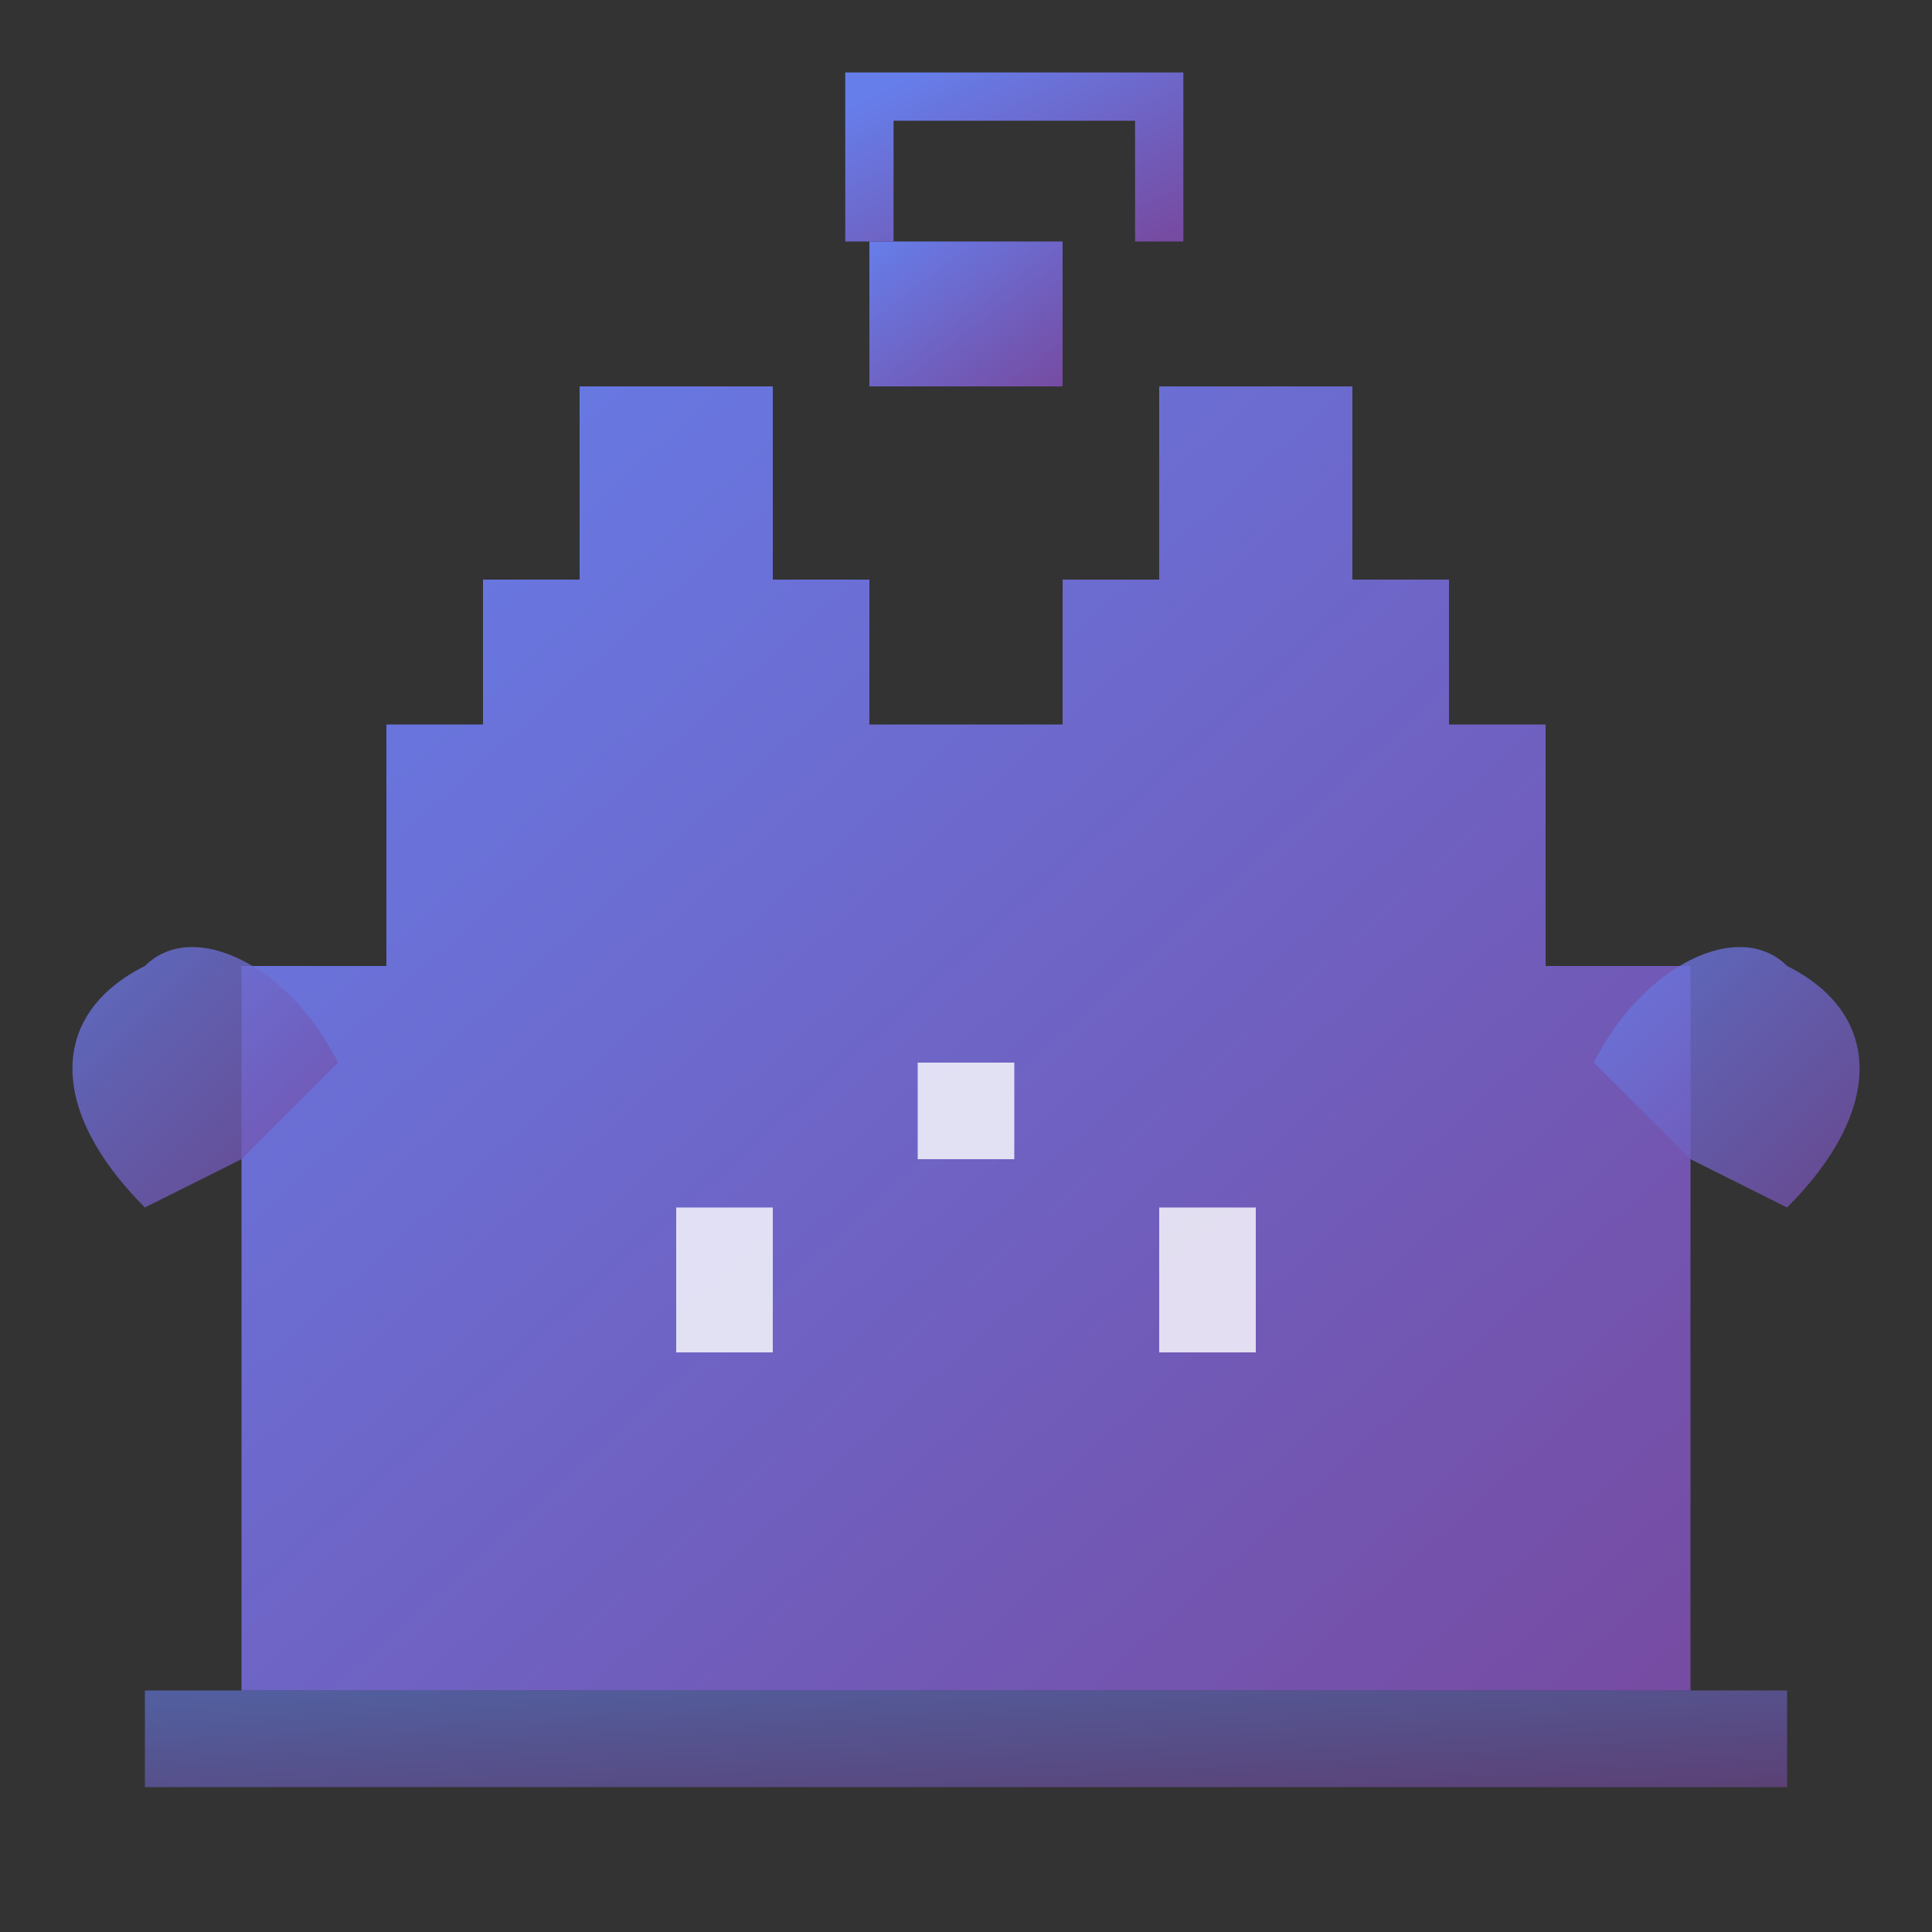
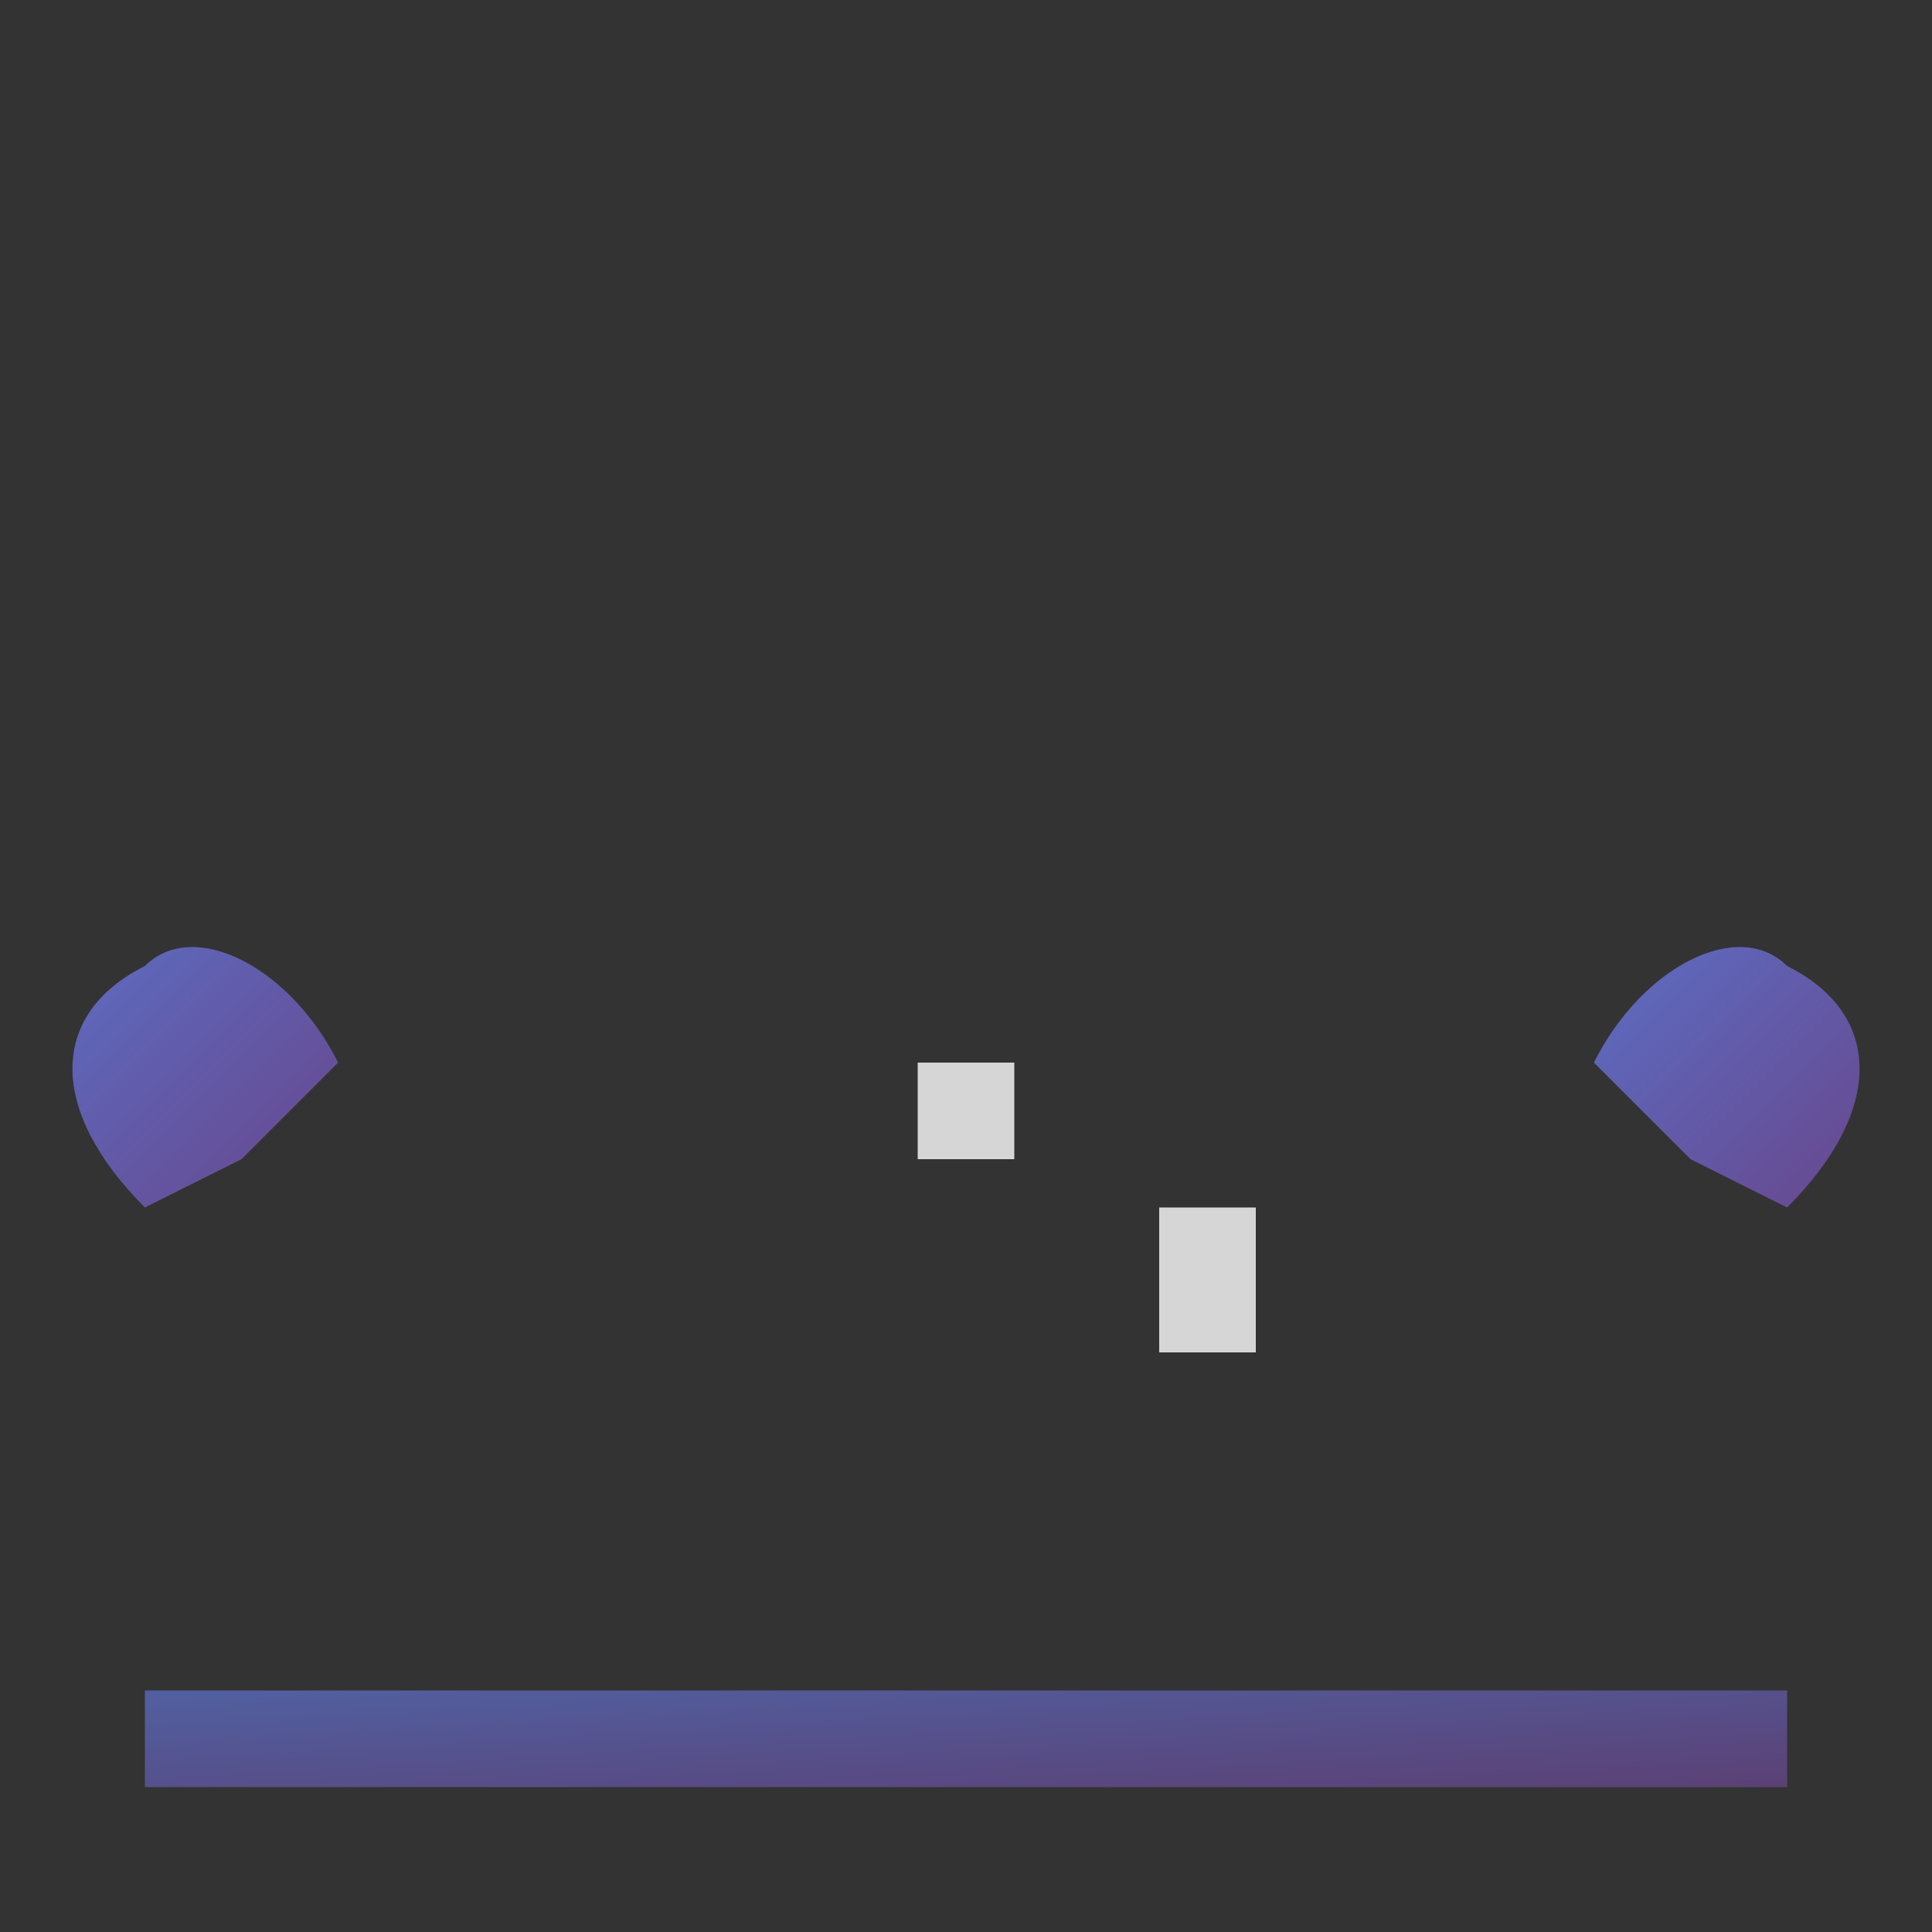
<svg xmlns="http://www.w3.org/2000/svg" width="40" height="40" viewBox="0 0 40 40" fill="none">
  <rect x="0" y="0" width="40" height="40" fill="#333333" stroke="none" />
  <defs>
    <linearGradient id="logoGradient" x1="0%" y1="0%" x2="100%" y2="100%">
      <stop offset="0%" style="stop-color:#667eea" />
      <stop offset="100%" style="stop-color:#764ba2" />
    </linearGradient>
  </defs>
-   <path d="M5 35 L5 20 L8 20 L8 15 L10 15 L10 12 L12 12 L12 8 L16 8 L16 12 L18 12 L18 15 L22 15 L22 12 L24 12 L24 8 L28 8 L28 12 L30 12 L30 15 L32 15 L32 20 L35 20 L35 35 Z" fill="url(#logoGradient)" />
  <path d="M3 25 C1 23, 1 21, 3 20 C4 19, 6 20, 7 22 L5 24 Z" fill="url(#logoGradient)" opacity="0.8" />
  <path d="M37 25 C39 23, 39 21, 37 20 C36 19, 34 20, 33 22 L35 24 Z" fill="url(#logoGradient)" opacity="0.8" />
-   <rect x="18" y="5" width="4" height="3" fill="url(#logoGradient)" />
-   <path d="M18 5 L18 2 L24 2 L24 5" stroke="url(#logoGradient)" stroke-width="1" fill="none" />
-   <rect x="14" y="25" width="2" height="3" fill="white" opacity="0.8" />
  <rect x="24" y="25" width="2" height="3" fill="white" opacity="0.8" />
  <rect x="19" y="22" width="2" height="2" fill="white" opacity="0.8" />
  <rect x="3" y="35" width="34" height="2" fill="url(#logoGradient)" opacity="0.6" />
</svg>